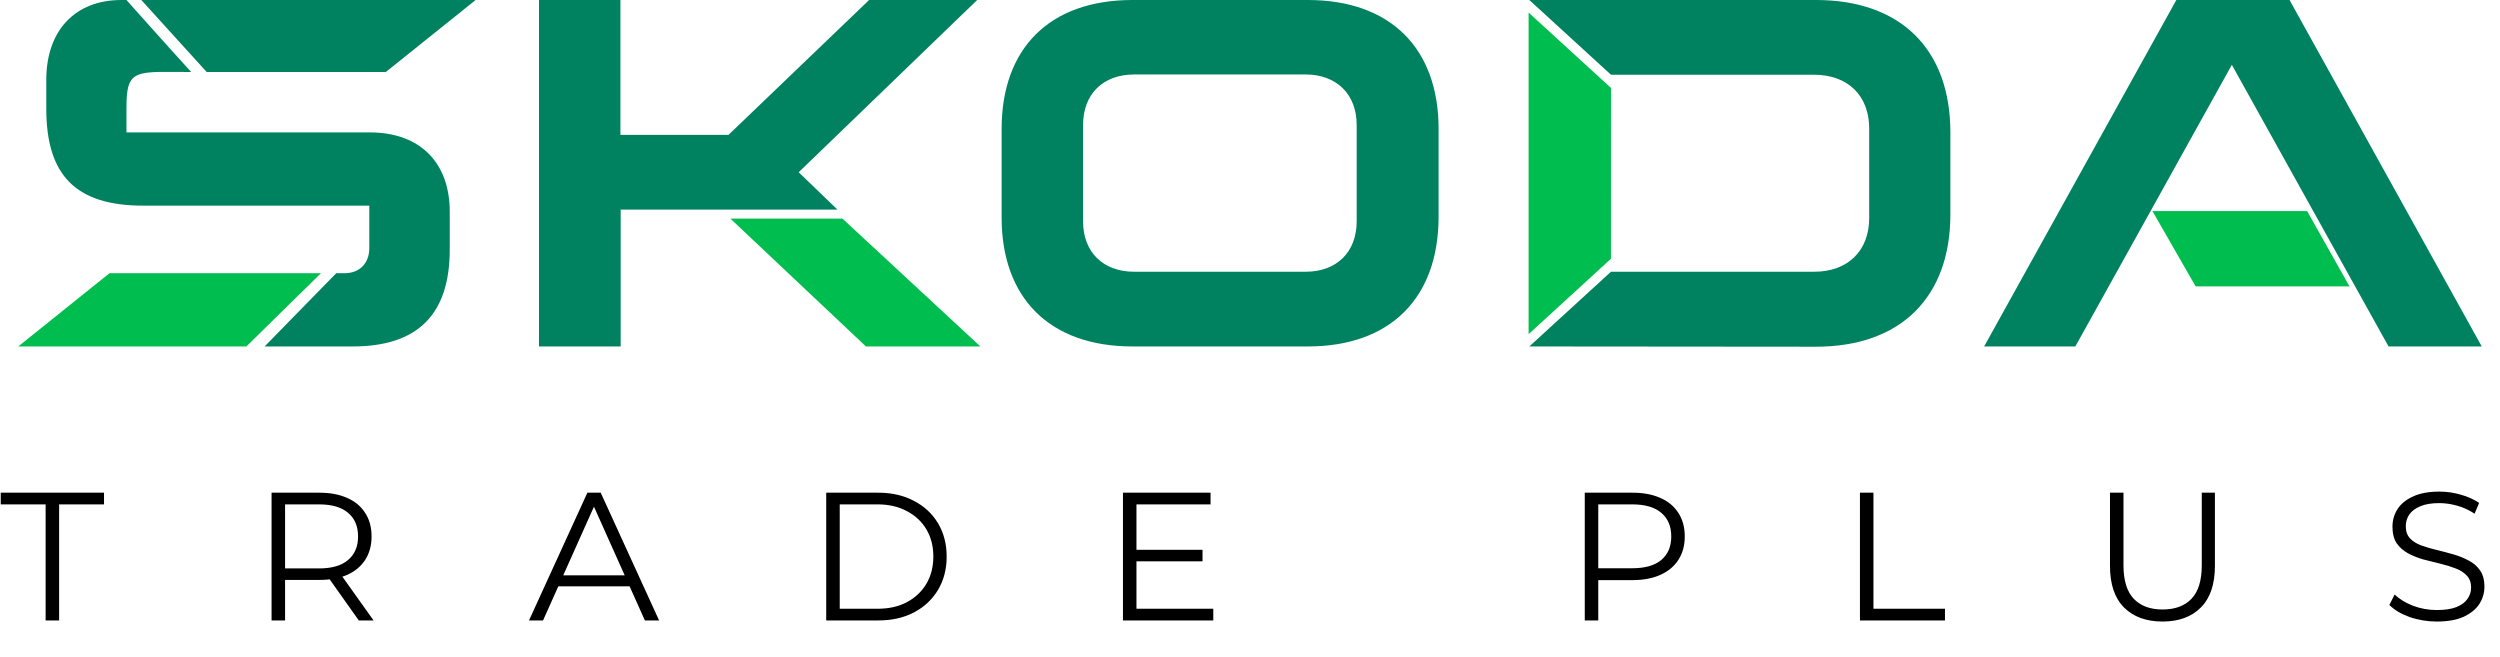
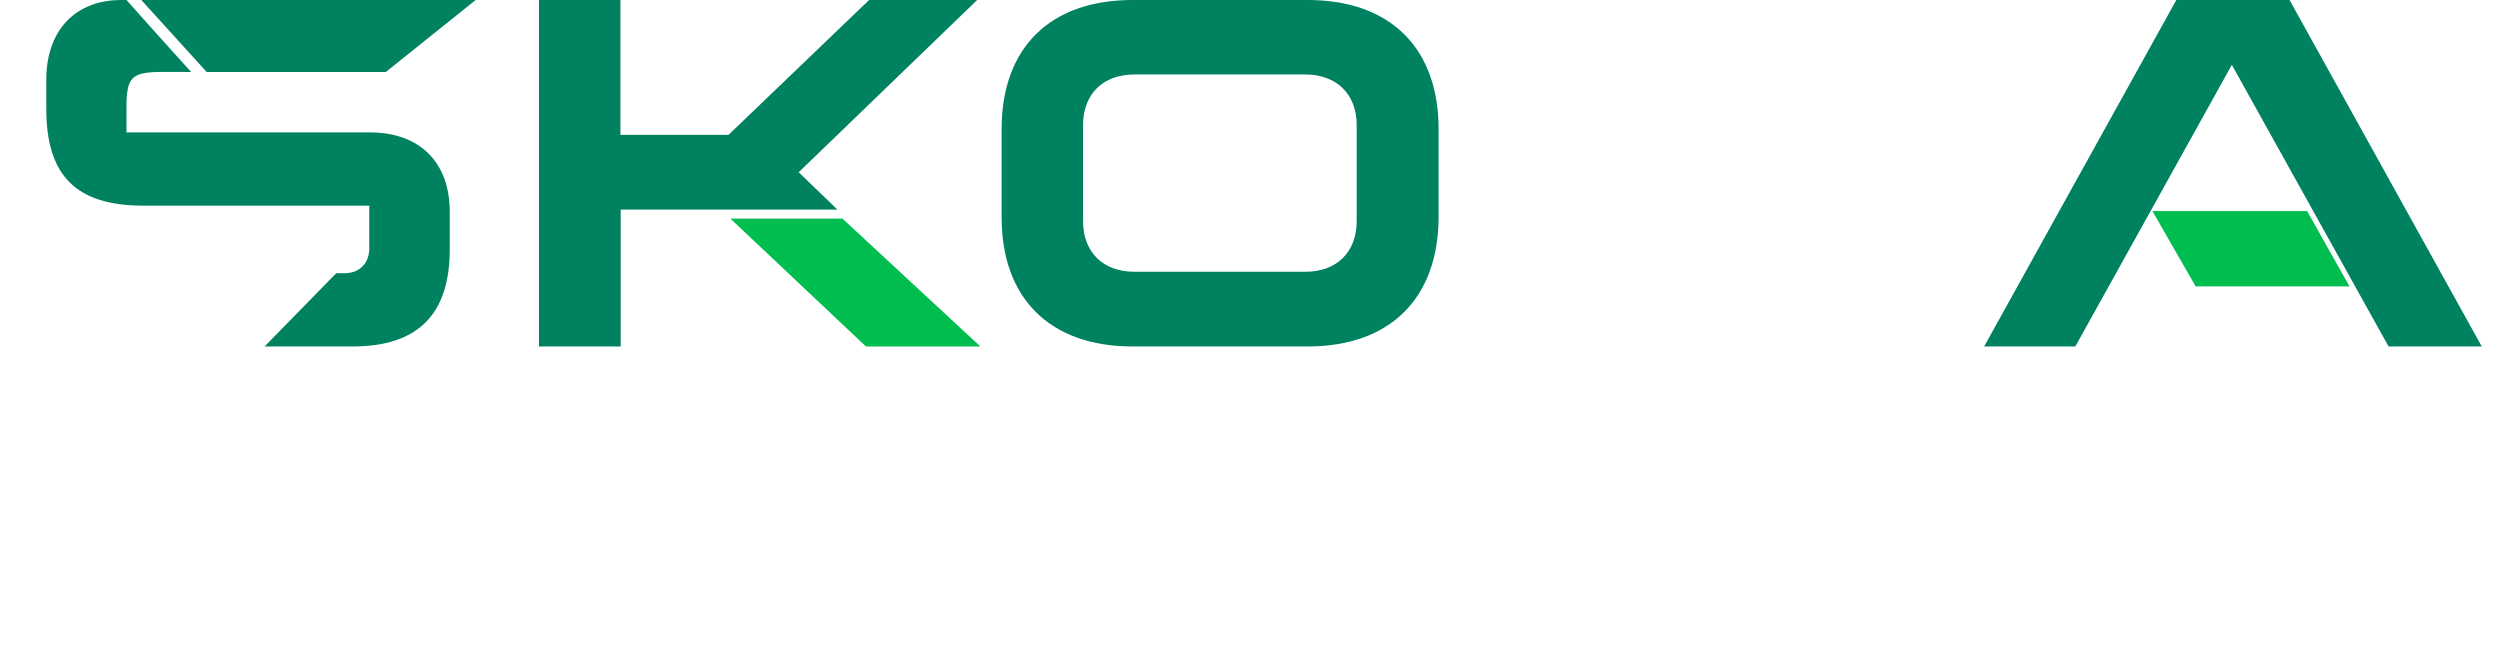
<svg xmlns="http://www.w3.org/2000/svg" width="137" height="36" viewBox="0 0 137 36" fill="none">
  <path d="M120.322 15.696H128.753L126.429 11.565H117.951L120.322 15.696Z" fill="#00BD4F" />
-   <path d="M88.28 14.181L88.282 4.819L83.767 0.688V18.312L88.28 14.181Z" fill="#00BD4F" />
  <path d="M7.743 0L11.326 3.946H21.143L26.065 0H7.743Z" fill="#008261" />
  <path d="M14.5 18.986L18.426 14.972H18.884C19.701 14.972 20.237 14.43 20.237 13.602V11.27H7.856C4.157 11.27 2.536 9.615 2.536 5.954V4.38C2.536 1.655 4.131 0 6.65 0H6.931C6.931 0 9.384 2.754 10.478 3.946C7.469 3.946 6.923 3.717 6.931 5.886V7.256H20.277C23.011 7.256 24.646 8.91 24.646 11.595V13.67C24.646 17.223 22.904 18.986 19.326 18.986H14.5ZM62.152 14.891H71.546C73.248 14.891 74.346 13.819 74.346 12.124V6.849C74.346 5.167 73.248 4.082 71.546 4.082H62.152C60.45 4.082 59.352 5.153 59.352 6.849V12.124C59.352 13.819 60.45 14.891 62.152 14.891ZM71.666 18.986H62.059C57.516 18.986 54.889 16.328 54.889 11.921V7.066C54.889 2.645 57.516 0 62.059 0H71.666C76.209 0 78.835 2.658 78.835 7.066V11.907C78.822 16.328 76.195 18.986 71.666 18.986Z" fill="#008261" />
  <path d="M119.263 0L108.73 18.986H113.728L122.305 3.553L130.893 18.986H136L125.467 0H119.263Z" fill="#008261" />
-   <path d="M99.417 14.891H88.282L83.806 18.986L99.511 19C104.188 19 106.881 16.261 106.881 11.744V7.256C106.881 2.726 104.188 0 99.511 0H83.806L88.282 4.096H99.417C101.267 4.096 102.432 5.248 102.432 7.039V11.948C102.432 13.738 101.267 14.891 99.417 14.891Z" fill="#008261" />
  <path d="M29.537 0V18.986H34.013V11.487H45.892L43.768 9.439L53.55 0H47.627L39.922 7.391H33.999V0H29.537Z" fill="#008261" />
  <path d="M47.453 18.986H53.724L46.165 11.978H40.023L47.453 18.986Z" fill="#00BD4F" />
-   <path d="M1 18.986L6 14.972H17.588L13.5 18.986H1Z" fill="#00BD4F" />
-   <path d="M2.5 34V27.64H0.04V27H5.7V27.64H3.24V34H2.5ZM14.882 34V27H17.502C18.096 27 18.605 27.097 19.032 27.29C19.459 27.477 19.785 27.75 20.012 28.11C20.245 28.463 20.362 28.893 20.362 29.4C20.362 29.893 20.245 30.32 20.012 30.68C19.785 31.033 19.459 31.307 19.032 31.5C18.605 31.687 18.096 31.78 17.502 31.78H15.292L15.622 31.44V34H14.882ZM19.662 34L17.862 31.46H18.662L20.472 34H19.662ZM15.622 31.5L15.292 31.15H17.482C18.182 31.15 18.712 30.997 19.072 30.69C19.439 30.383 19.622 29.953 19.622 29.4C19.622 28.84 19.439 28.407 19.072 28.1C18.712 27.793 18.182 27.64 17.482 27.64H15.292L15.622 27.29V31.5ZM28.989 34L32.189 27H32.919L36.119 34H35.339L32.399 27.43H32.699L29.759 34H28.989ZM30.249 32.13L30.469 31.53H34.539L34.759 32.13H30.249ZM45.277 34V27H48.127C48.873 27 49.527 27.15 50.087 27.45C50.653 27.743 51.093 28.153 51.407 28.68C51.72 29.207 51.877 29.813 51.877 30.5C51.877 31.187 51.72 31.793 51.407 32.32C51.093 32.847 50.653 33.26 50.087 33.56C49.527 33.853 48.873 34 48.127 34H45.277ZM46.017 33.36H48.087C48.707 33.36 49.243 33.24 49.697 33C50.157 32.753 50.513 32.417 50.767 31.99C51.02 31.557 51.147 31.06 51.147 30.5C51.147 29.933 51.02 29.437 50.767 29.01C50.513 28.583 50.157 28.25 49.697 28.01C49.243 27.763 48.707 27.64 48.087 27.64H46.017V33.36ZM62.198 30.13H65.898V30.76H62.198V30.13ZM62.278 33.36H66.488V34H61.538V27H66.338V27.64H62.278V33.36ZM86.845 34V27H89.465C90.058 27 90.568 27.097 90.995 27.29C91.422 27.477 91.748 27.75 91.975 28.11C92.208 28.463 92.325 28.893 92.325 29.4C92.325 29.893 92.208 30.32 91.975 30.68C91.748 31.033 91.422 31.307 90.995 31.5C90.568 31.693 90.058 31.79 89.465 31.79H87.255L87.585 31.44V34H86.845ZM87.585 31.5L87.255 31.14H89.445C90.145 31.14 90.675 30.99 91.035 30.69C91.402 30.383 91.585 29.953 91.585 29.4C91.585 28.84 91.402 28.407 91.035 28.1C90.675 27.793 90.145 27.64 89.445 27.64H87.255L87.585 27.29V31.5ZM101.925 34V27H102.665V33.36H106.585V34H101.925ZM118.507 34.06C117.614 34.06 116.91 33.803 116.397 33.29C115.884 32.777 115.627 32.017 115.627 31.01V27H116.367V30.98C116.367 31.807 116.554 32.417 116.927 32.81C117.3 33.203 117.827 33.4 118.507 33.4C119.194 33.4 119.724 33.203 120.097 32.81C120.47 32.417 120.657 31.807 120.657 30.98V27H121.377V31.01C121.377 32.017 121.12 32.777 120.607 33.29C120.1 33.803 119.4 34.06 118.507 34.06ZM133.537 34.06C133.017 34.06 132.517 33.977 132.037 33.81C131.563 33.637 131.197 33.417 130.937 33.15L131.227 32.58C131.473 32.82 131.803 33.023 132.217 33.19C132.637 33.35 133.077 33.43 133.537 33.43C133.977 33.43 134.333 33.377 134.607 33.27C134.887 33.157 135.09 33.007 135.217 32.82C135.35 32.633 135.417 32.427 135.417 32.2C135.417 31.927 135.337 31.707 135.177 31.54C135.023 31.373 134.82 31.243 134.567 31.15C134.313 31.05 134.033 30.963 133.727 30.89C133.42 30.817 133.113 30.74 132.807 30.66C132.5 30.573 132.217 30.46 131.957 30.32C131.703 30.18 131.497 29.997 131.337 29.77C131.183 29.537 131.107 29.233 131.107 28.86C131.107 28.513 131.197 28.197 131.377 27.91C131.563 27.617 131.847 27.383 132.227 27.21C132.607 27.03 133.093 26.94 133.687 26.94C134.08 26.94 134.47 26.997 134.857 27.11C135.243 27.217 135.577 27.367 135.857 27.56L135.607 28.15C135.307 27.95 134.987 27.803 134.647 27.71C134.313 27.617 133.99 27.57 133.677 27.57C133.257 27.57 132.91 27.627 132.637 27.74C132.363 27.853 132.16 28.007 132.027 28.2C131.9 28.387 131.837 28.6 131.837 28.84C131.837 29.113 131.913 29.333 132.067 29.5C132.227 29.667 132.433 29.797 132.687 29.89C132.947 29.983 133.23 30.067 133.537 30.14C133.843 30.213 134.147 30.293 134.447 30.38C134.753 30.467 135.033 30.58 135.287 30.72C135.547 30.853 135.753 31.033 135.907 31.26C136.067 31.487 136.147 31.783 136.147 32.15C136.147 32.49 136.053 32.807 135.867 33.1C135.68 33.387 135.393 33.62 135.007 33.8C134.627 33.973 134.137 34.06 133.537 34.06Z" fill="black" />
</svg>